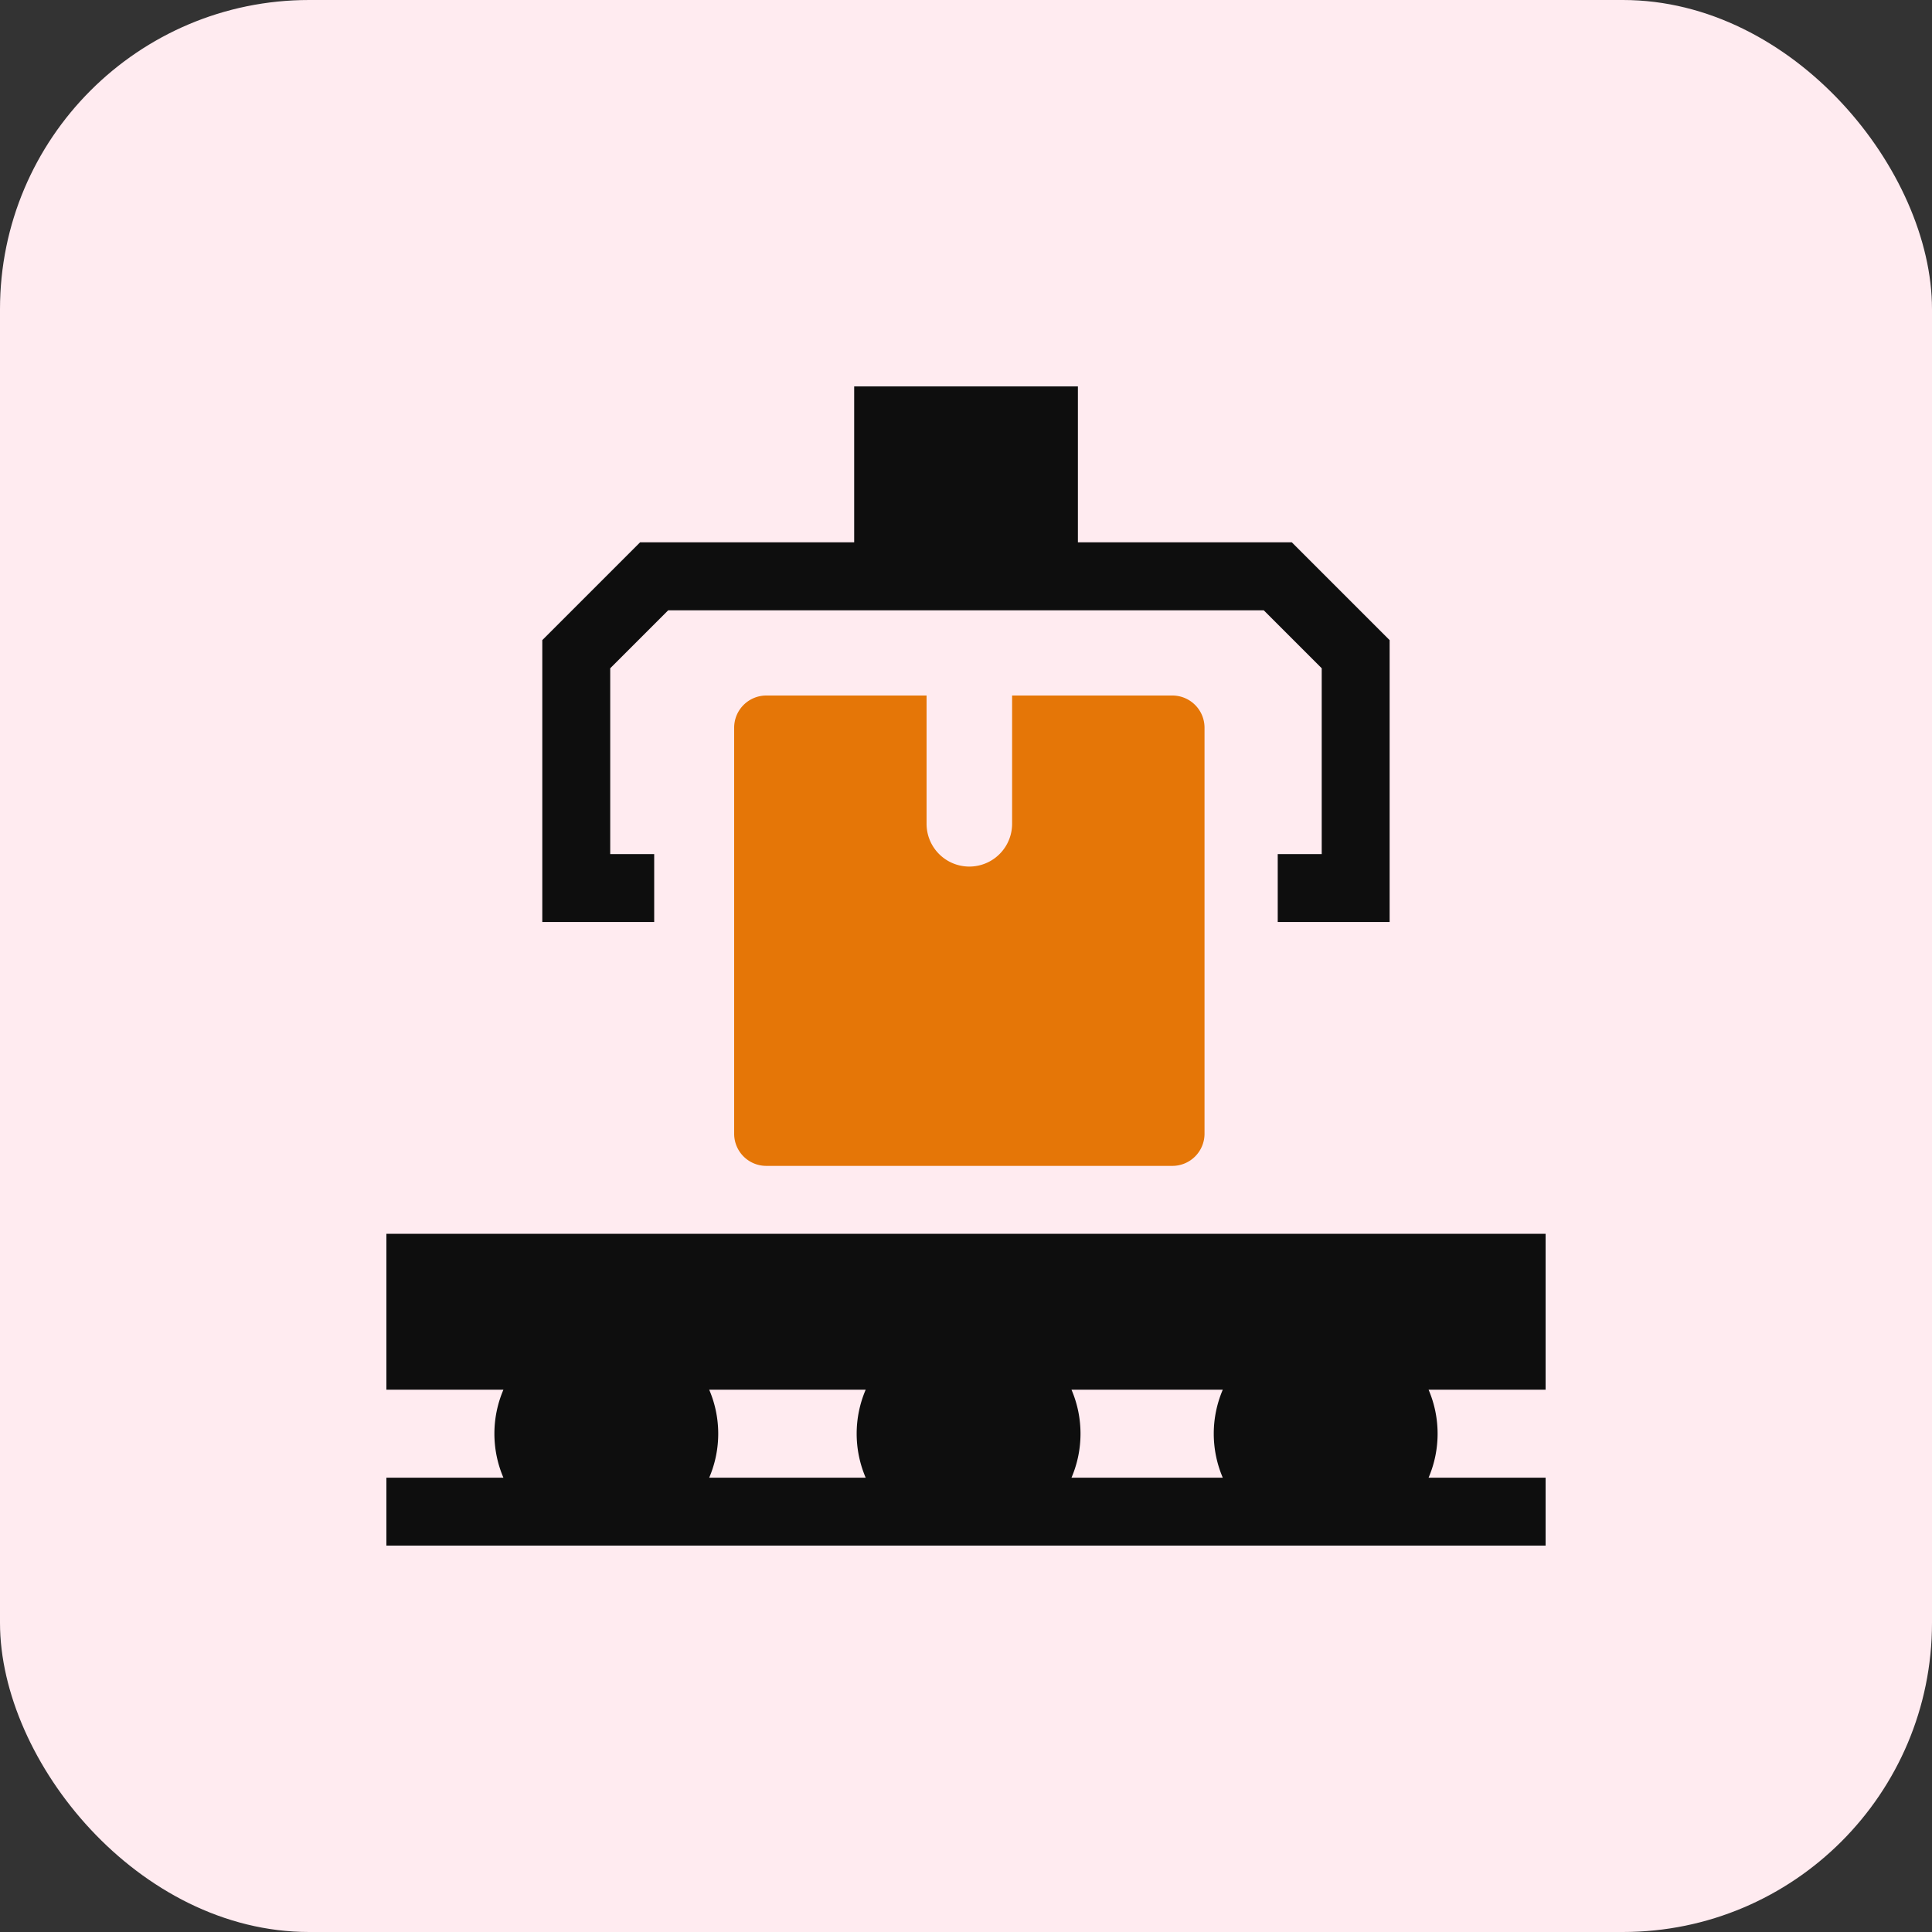
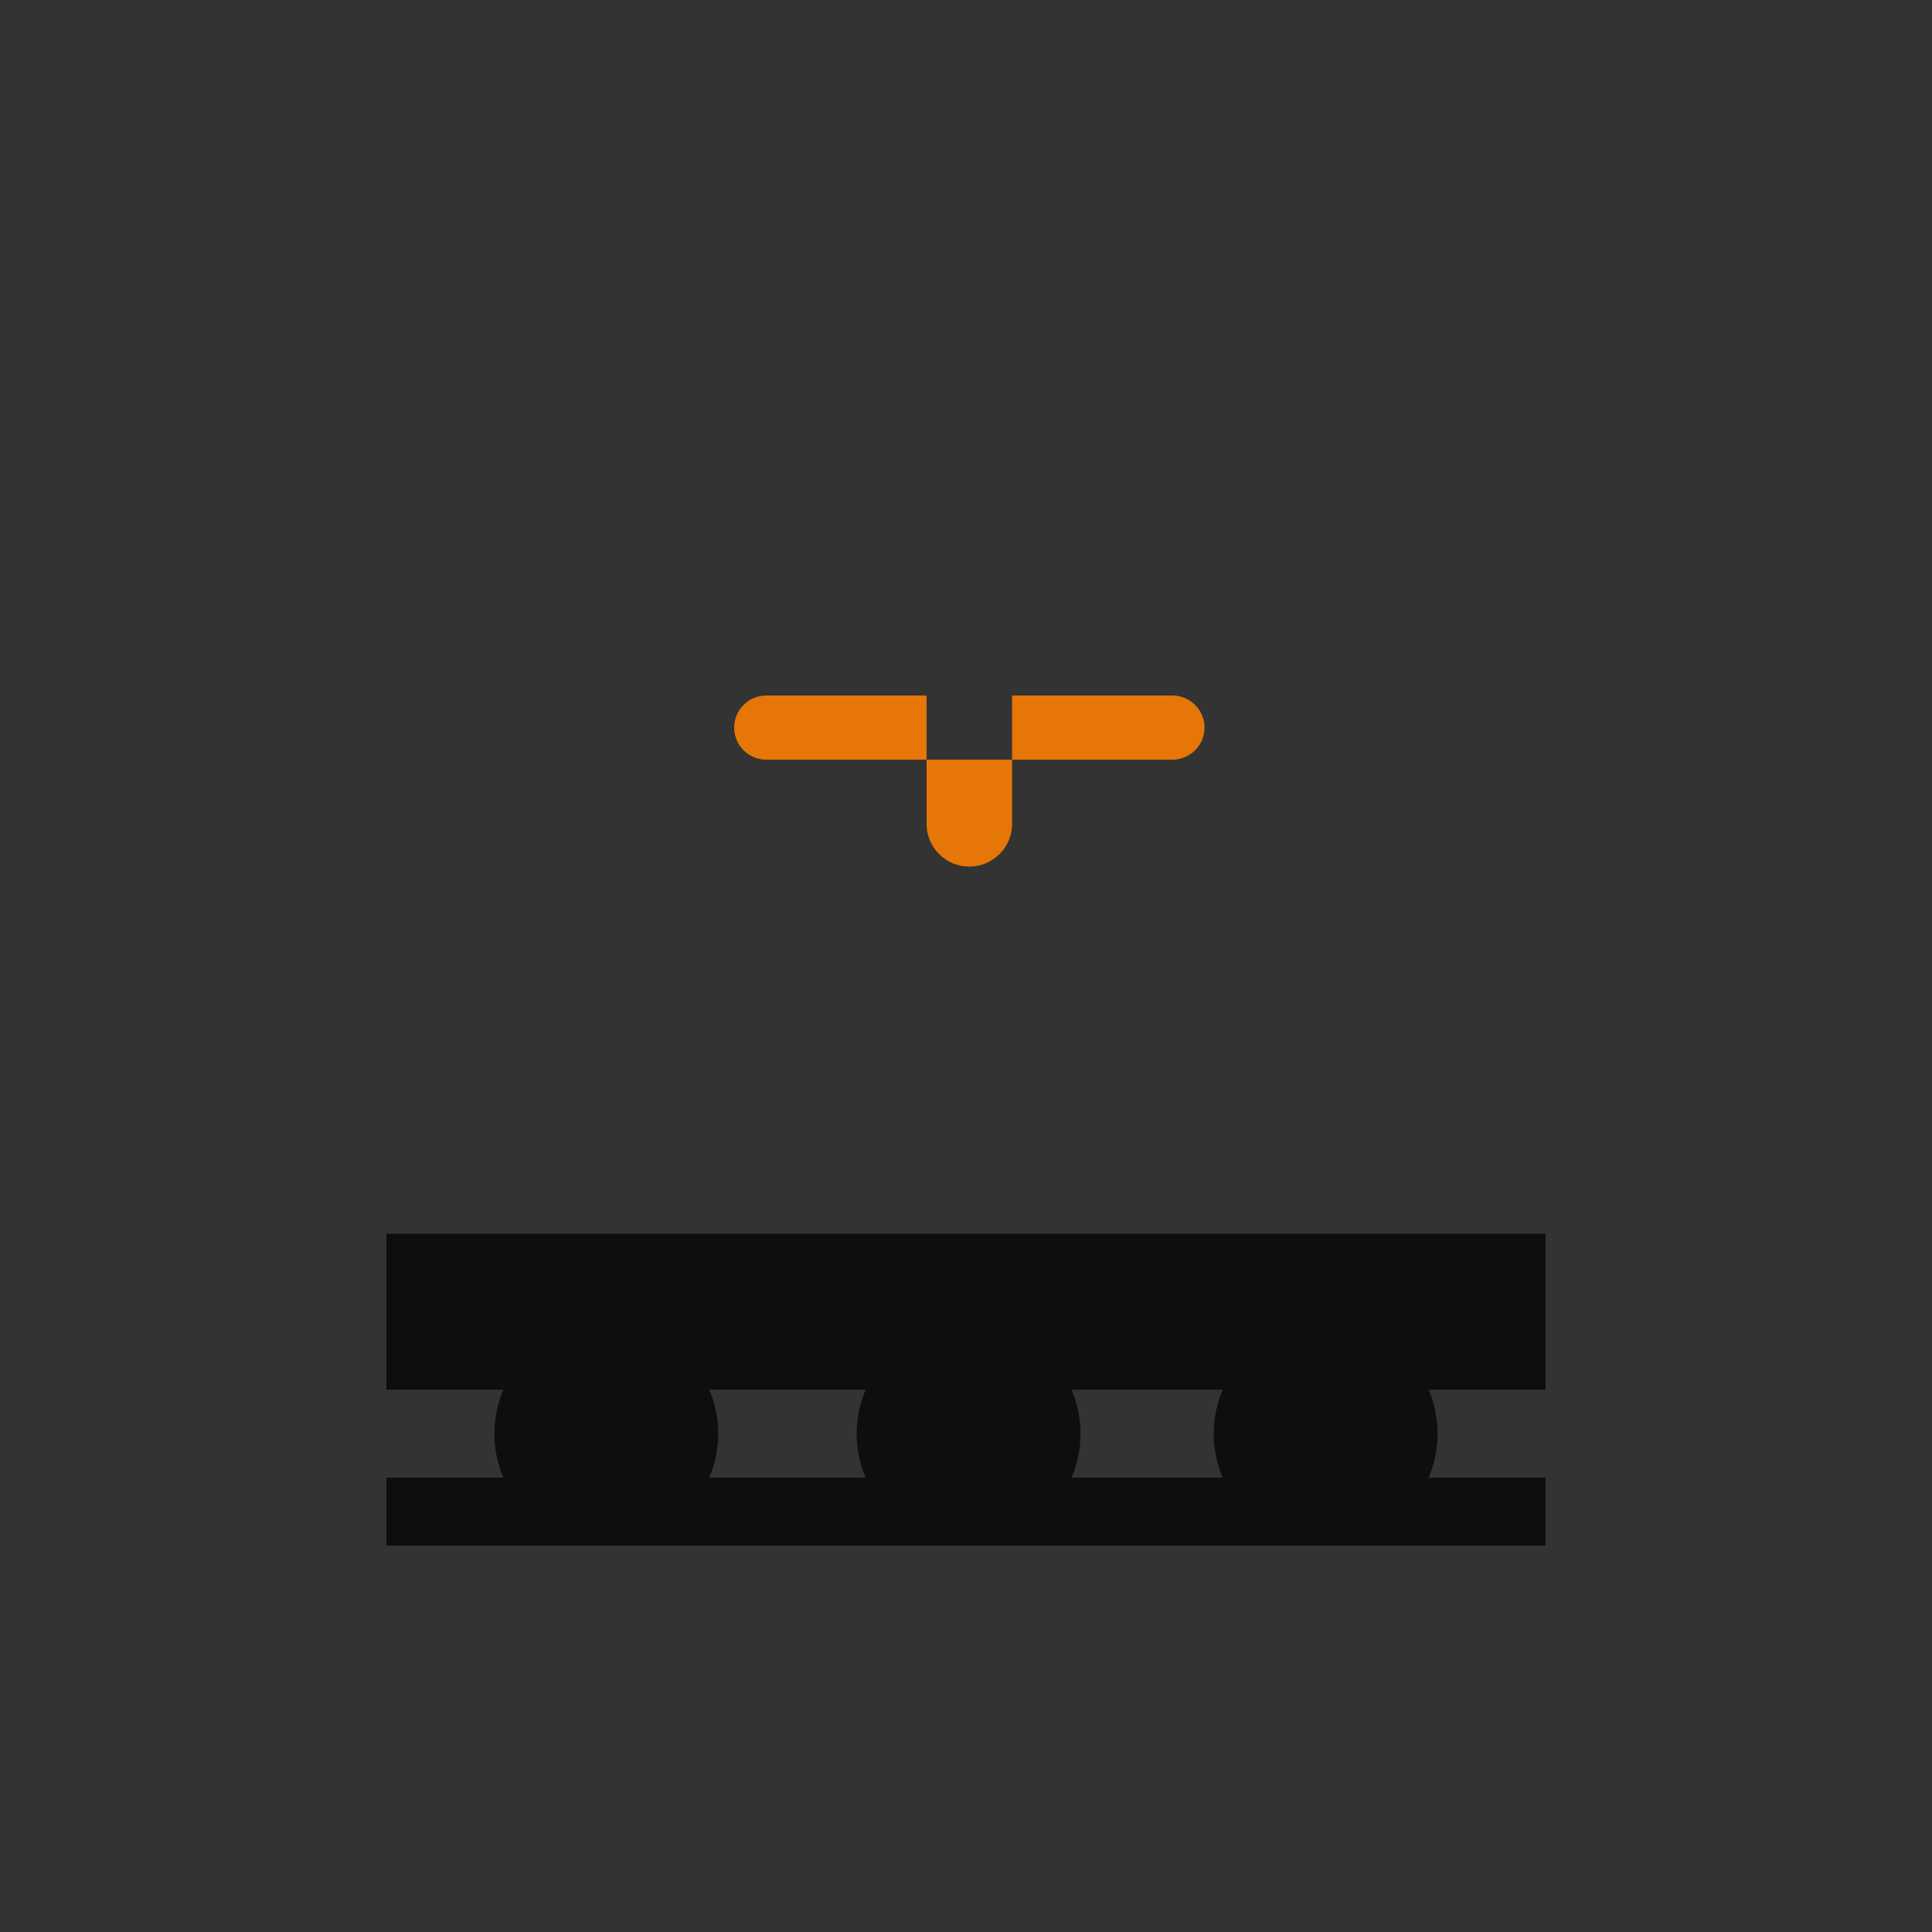
<svg xmlns="http://www.w3.org/2000/svg" width="100" height="100" viewBox="0 0 100 100">
  <rect x="0" y="0" width="100" height="100" fill="#333333" stroke="none" />
  <g id="ic_production" transform="translate(-975 -2485)">
-     <rect id="Rectangle_996" data-name="Rectangle 996" width="100" height="100" rx="16" transform="translate(975 2485)" fill="#ffebf0" />
    <g id="production" transform="translate(995 2505)">
-       <path id="Path_13434" data-name="Path 13434" d="M74.649,24.208H72.373V14.59l3-3H106.2l3,3v9.618h-2.277v3.516h5.792V13.133l-5.064-5.064H96.58V0H85V8.069H73.921l-5.064,5.064v14.59h5.792Z" transform="translate(-60.788)" fill="#0e0e0e" />
      <path id="Path_13435" data-name="Path 13435" d="M0,374.286v8.069H6.057a5.785,5.785,0,0,0,0,4.554H0v3.516H60v-3.516H53.943a5.785,5.785,0,0,0,0-4.554H60v-8.069Zm16.708,12.623a5.785,5.785,0,0,0,0-4.554h8.1a5.785,5.785,0,0,0,0,4.554Zm18.752,0a5.785,5.785,0,0,0,0-4.554h7.831a5.785,5.785,0,0,0,0,4.554Z" transform="translate(0 -330.424)" fill="#0e0e0e" />
-       <path id="Path_13443" data-name="Path 13443" d="M30.846,1.66A1.666,1.666,0,0,0,29.186,0h-8.3V6.64a2.213,2.213,0,0,1-4.427,0V0H8.16A1.665,1.665,0,0,0,6.5,1.66V22.686a1.663,1.663,0,0,0,1.66,1.66H29.186a1.665,1.665,0,0,0,1.66-1.66Z" transform="translate(11.5 16)" fill="#e57607" />
+       <path id="Path_13443" data-name="Path 13443" d="M30.846,1.66A1.666,1.666,0,0,0,29.186,0h-8.3V6.64a2.213,2.213,0,0,1-4.427,0V0H8.16A1.665,1.665,0,0,0,6.5,1.66a1.663,1.663,0,0,0,1.66,1.66H29.186a1.665,1.665,0,0,0,1.66-1.66Z" transform="translate(11.5 16)" fill="#e57607" />
    </g>
  </g>
</svg>